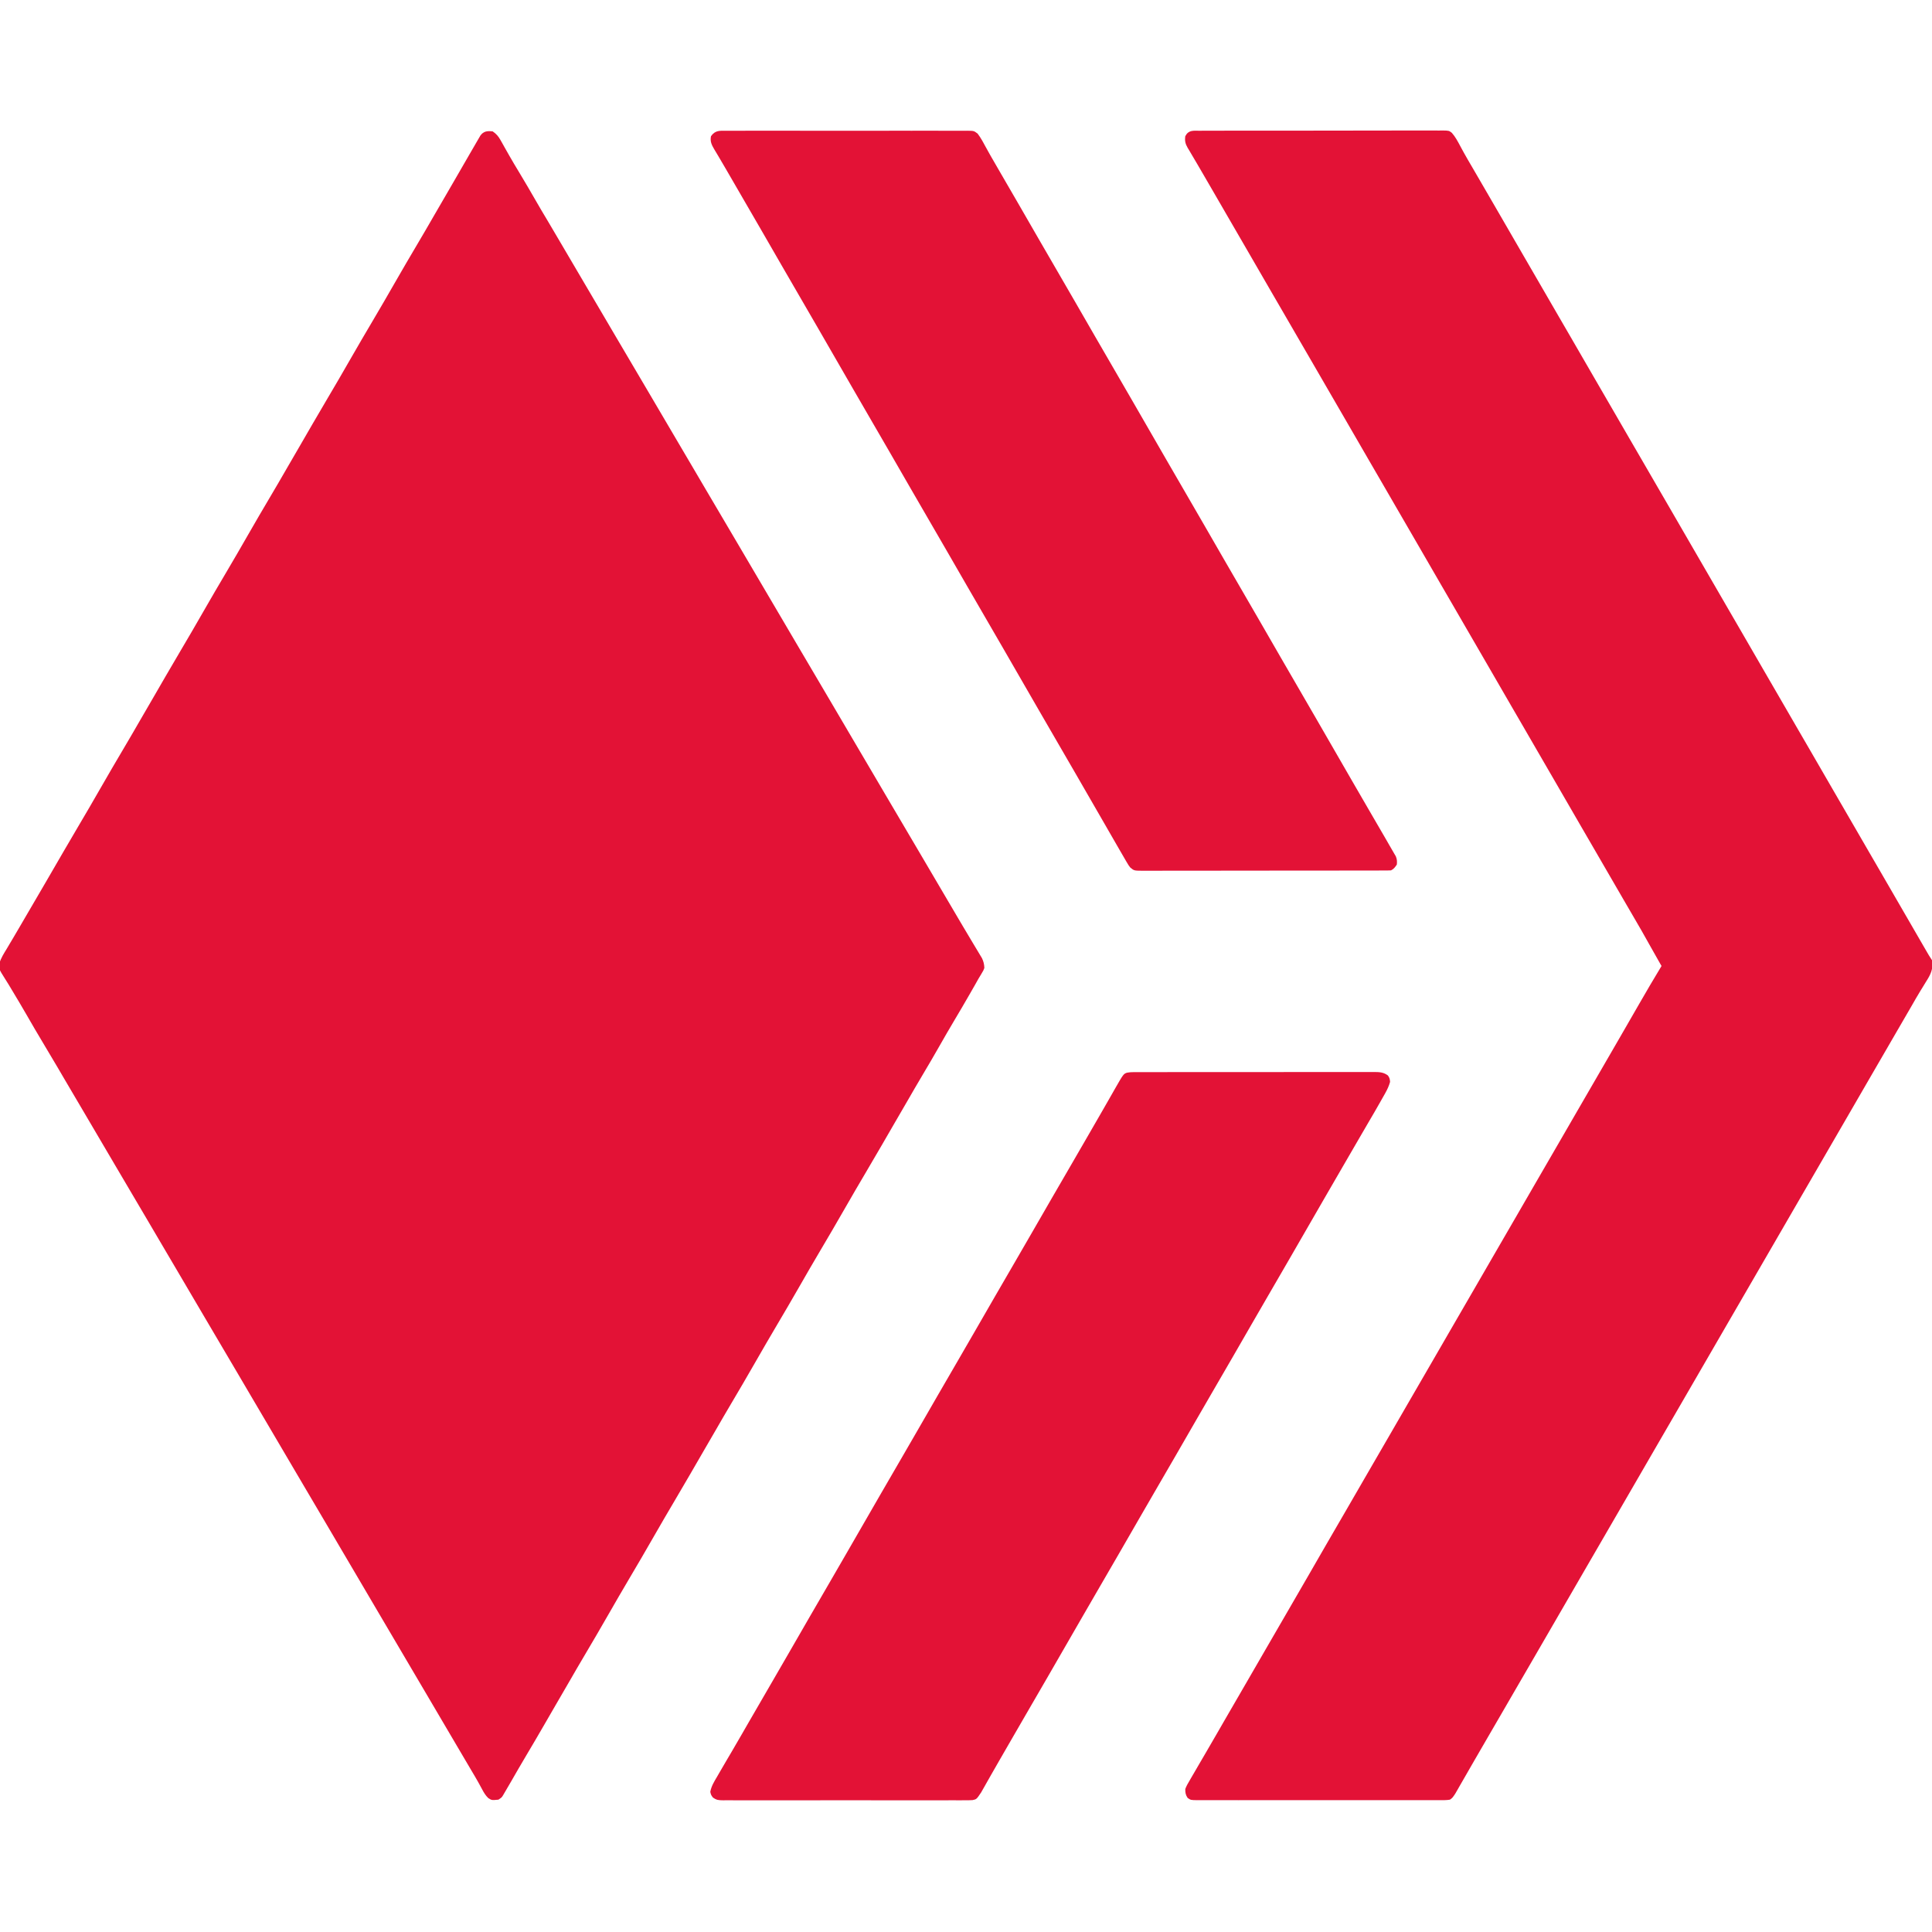
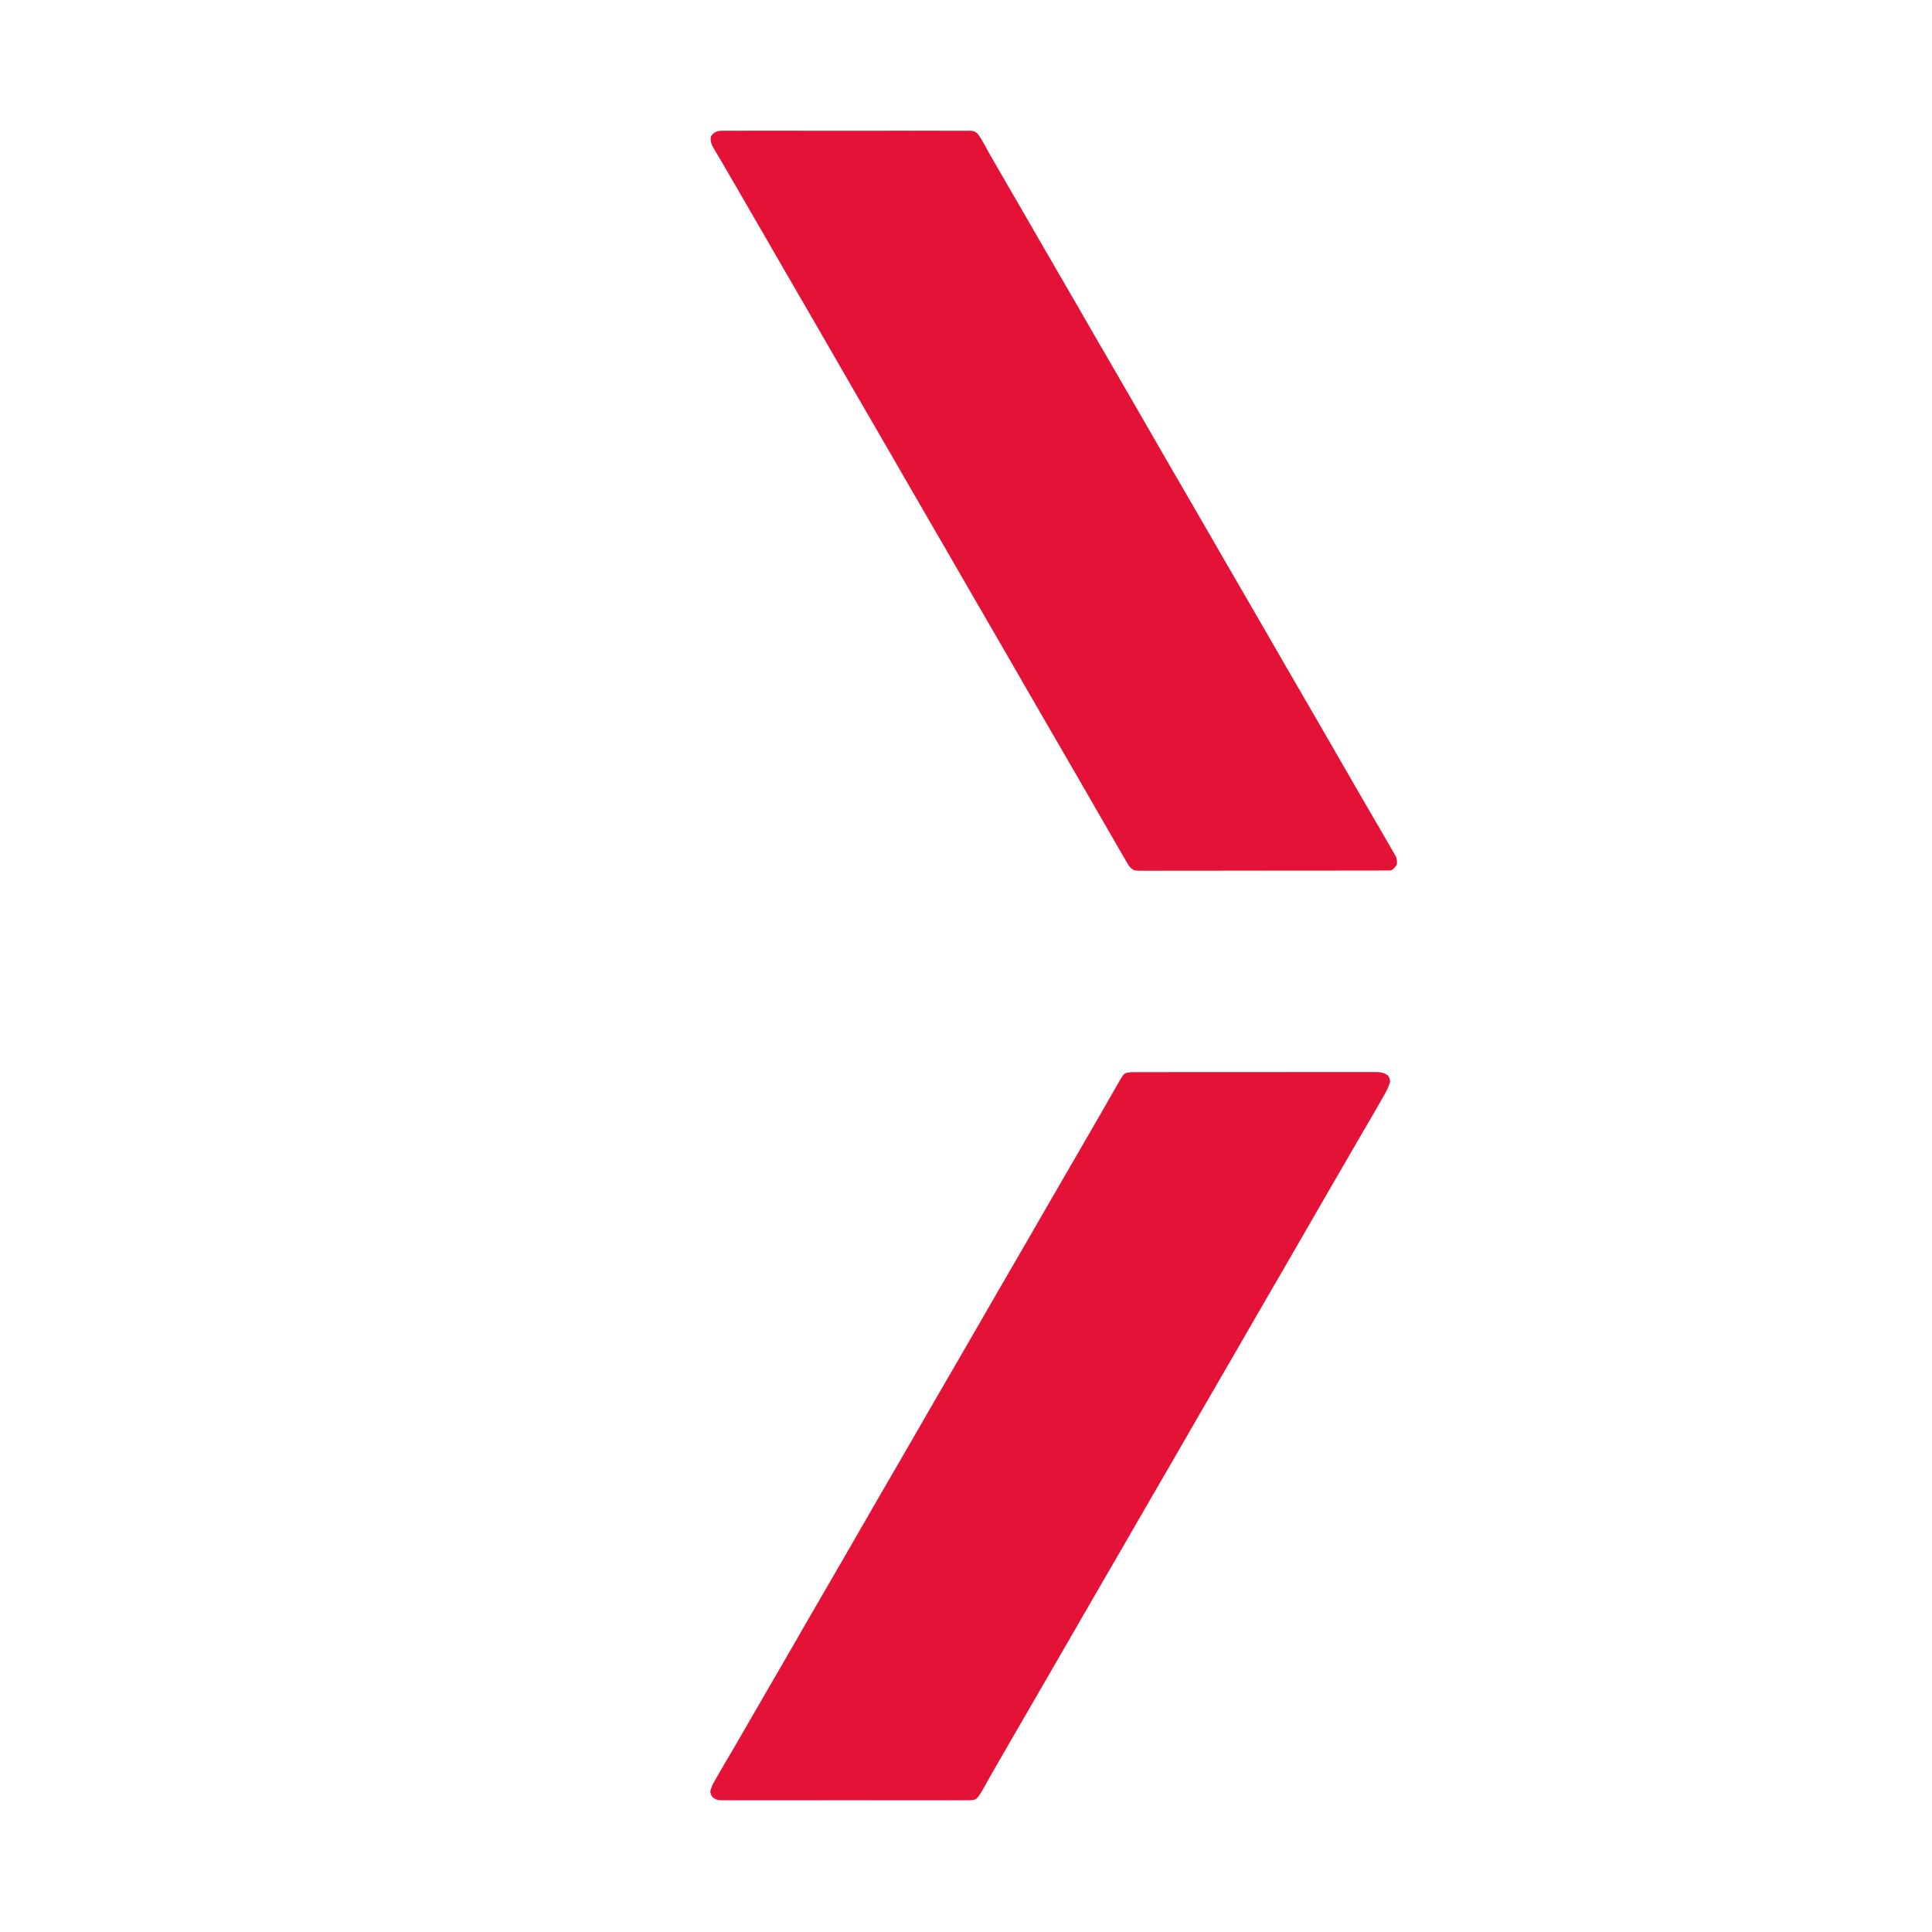
<svg xmlns="http://www.w3.org/2000/svg" version="1.1" width="2000" height="2000">
-   <path d="M0 0 C3.835 2.584 6.005 5.186 8.242 9.199 C8.825 10.23 9.409 11.262 10.01 12.324 C10.625 13.434 11.241 14.544 11.875 15.688 C13.211 18.059 14.555 20.426 15.898 22.793 C16.41 23.698 16.41 23.698 16.931 24.62 C20.345 30.646 23.912 36.576 27.5 42.5 C33.393 52.256 39.125 62.096 44.801 71.979 C48.612 78.61 52.486 85.191 56.445 91.734 C60.103 97.811 63.668 103.942 67.25 110.062 C72.317 118.718 77.39 127.37 82.5 136 C87.894 145.113 93.252 154.246 98.604 163.384 C103.733 172.143 108.883 180.89 114.053 189.624 C118.495 197.133 122.905 204.659 127.312 212.188 C132.847 221.642 138.408 231.08 144 240.5 C149.959 250.537 155.878 260.597 161.775 270.67 C166.333 278.456 170.904 286.236 175.5 294 C180.894 303.113 186.252 312.246 191.604 321.384 C196.733 330.143 201.883 338.89 207.053 347.624 C211.495 355.133 215.905 362.659 220.312 370.188 C225.847 379.642 231.408 389.08 237 398.5 C242.959 408.537 248.878 418.597 254.775 428.67 C259.333 436.456 263.904 444.236 268.5 452 C273.894 461.113 279.252 470.246 284.604 479.384 C289.733 488.143 294.883 496.89 300.053 505.624 C304.495 513.133 308.905 520.659 313.312 528.188 C318.847 537.642 324.408 547.08 330 556.5 C335.959 566.537 341.878 576.597 347.775 586.67 C352.333 594.456 356.904 602.236 361.5 610 C366.894 619.113 372.252 628.246 377.604 637.384 C382.733 646.143 387.883 654.89 393.053 663.624 C397.495 671.133 401.905 678.659 406.312 686.188 C411.847 695.642 417.408 705.08 423 714.5 C428.959 724.537 434.878 734.597 440.775 744.67 C445.333 752.456 449.904 760.236 454.5 768 C459.894 777.113 465.252 786.246 470.604 795.384 C474.709 802.394 478.819 809.4 482.956 816.39 C483.979 818.119 485.001 819.849 486.021 821.58 C488.78 826.261 491.556 830.93 494.36 835.584 C495.941 838.215 497.513 840.851 499.084 843.488 C499.853 844.774 500.626 846.058 501.404 847.339 C502.494 849.135 503.569 850.939 504.641 852.746 C505.265 853.784 505.889 854.823 506.532 855.892 C508.192 859.406 508.847 862.118 509 866 C508.044 868.633 508.044 868.633 506.523 871.125 C505.964 872.071 505.404 873.017 504.827 873.992 C504.224 874.985 503.621 875.977 503 877 C501.82 879.08 500.646 881.164 499.477 883.25 C498.194 885.501 496.911 887.751 495.625 890 C495.282 890.601 494.938 891.203 494.584 891.822 C488.828 901.895 482.942 911.885 477.002 921.852 C472.245 929.852 467.597 937.908 463 946 C457.092 956.399 451.053 966.713 444.934 976.99 C439.715 985.764 434.593 994.591 429.504 1003.442 C424.791 1011.637 420.036 1019.807 415.265 1027.968 C411.021 1035.233 406.819 1042.52 402.625 1049.812 C397.483 1058.749 392.27 1067.639 387 1076.5 C379.212 1089.597 371.588 1102.786 364 1116 C355.756 1130.356 347.444 1144.663 338.983 1158.892 C331.875 1170.863 324.933 1182.927 318 1195 C309.756 1209.356 301.444 1223.663 292.983 1237.892 C285.875 1249.863 278.933 1261.927 272 1274 C263.757 1288.354 255.447 1302.661 246.985 1316.888 C241.753 1325.698 236.612 1334.558 231.504 1343.441 C226.791 1351.637 222.036 1359.807 217.265 1367.968 C213.021 1375.233 208.819 1382.52 204.625 1389.812 C199.483 1398.749 194.27 1407.639 189 1416.5 C181.212 1429.597 173.588 1442.786 166 1456 C157.756 1470.356 149.444 1484.663 140.983 1498.892 C133.875 1510.863 126.933 1522.927 120 1535 C111.757 1549.354 103.447 1563.661 94.985 1577.888 C89.753 1586.698 84.612 1595.558 79.504 1604.441 C74.791 1612.637 70.036 1620.807 65.265 1628.968 C61.021 1636.233 56.819 1643.52 52.625 1650.812 C46.835 1660.876 40.943 1670.875 35.005 1680.852 C29.572 1689.996 24.242 1699.195 18.959 1708.426 C16.427 1712.841 13.889 1717.254 11.262 1721.613 C10.894 1722.226 10.526 1722.839 10.147 1723.47 C9 1725 9 1725 6 1727 C-0.943 1727.672 -0.943 1727.672 -4.508 1725.406 C-7.399 1722.615 -9.16 1719.643 -11 1716.125 C-11.789 1714.672 -12.581 1713.22 -13.375 1711.77 C-13.798 1710.994 -14.221 1710.219 -14.656 1709.42 C-17.018 1705.167 -19.513 1700.993 -22 1696.812 C-27.195 1688.058 -32.357 1679.285 -37.5 1670.5 C-42.483 1661.99 -47.477 1653.486 -52.5 1645 C-57.523 1636.514 -62.516 1628.01 -67.5 1619.5 C-74.636 1607.315 -81.807 1595.151 -89 1583 C-96.564 1570.223 -104.099 1557.43 -111.602 1544.618 C-116.219 1536.736 -120.847 1528.861 -125.5 1521 C-130.894 1511.887 -136.252 1502.754 -141.604 1493.616 C-146.733 1484.857 -151.883 1476.11 -157.053 1467.376 C-161.495 1459.867 -165.905 1452.341 -170.312 1444.812 C-175.847 1435.358 -181.408 1425.92 -187 1416.5 C-192.959 1406.463 -198.878 1396.403 -204.775 1386.33 C-209.333 1378.544 -213.904 1370.764 -218.5 1363 C-223.894 1353.887 -229.252 1344.754 -234.604 1335.616 C-239.733 1326.857 -244.883 1318.11 -250.053 1309.376 C-254.495 1301.867 -258.905 1294.341 -263.312 1286.812 C-268.847 1277.358 -274.408 1267.92 -280 1258.5 C-285.959 1248.463 -291.878 1238.403 -297.775 1228.33 C-302.333 1220.544 -306.904 1212.764 -311.5 1205 C-316.894 1195.887 -322.252 1186.754 -327.604 1177.616 C-332.733 1168.857 -337.883 1160.11 -343.053 1151.376 C-347.495 1143.867 -351.905 1136.341 -356.312 1128.812 C-361.847 1119.358 -367.408 1109.92 -373 1100.5 C-378.959 1090.463 -384.878 1080.403 -390.775 1070.33 C-395.333 1062.544 -399.904 1054.764 -404.5 1047 C-409.894 1037.887 -415.252 1028.754 -420.604 1019.616 C-425.733 1010.859 -430.881 1002.113 -436.051 993.38 C-439.065 988.286 -442.067 983.184 -445.055 978.074 C-445.582 977.173 -445.582 977.173 -446.119 976.254 C-446.475 975.646 -446.83 975.039 -447.196 974.413 C-447.922 973.171 -448.649 971.929 -449.375 970.688 C-449.915 969.764 -449.915 969.764 -450.467 968.821 C-455.463 960.283 -460.516 951.783 -465.625 943.312 C-471.324 933.863 -476.868 924.333 -482.358 914.76 C-487.404 905.983 -492.58 897.288 -497.814 888.621 C-498.968 886.711 -500.116 884.797 -501.258 882.88 C-502.471 880.875 -503.718 878.891 -504.992 876.925 C-511.202 867.065 -511.202 867.065 -510.685 861.391 C-509.077 855.774 -505.887 850.893 -502.875 845.938 C-502.14 844.696 -501.407 843.454 -500.676 842.21 C-499.185 839.679 -497.683 837.154 -496.172 834.634 C-493.6 830.342 -491.089 826.015 -488.579 821.686 C-486.869 818.74 -485.151 815.799 -483.43 812.859 C-479.946 806.91 -476.473 800.956 -473 795 C-469.514 789.022 -466.027 783.045 -462.535 777.07 C-456.532 766.795 -450.558 756.504 -444.625 746.188 C-439.483 737.251 -434.27 728.361 -429 719.5 C-421.212 706.403 -413.588 693.214 -406 680 C-397.757 665.646 -389.447 651.339 -380.985 637.112 C-375.753 628.302 -370.612 619.442 -365.504 610.559 C-360.791 602.363 -356.036 594.193 -351.265 586.032 C-347.021 578.767 -342.819 571.48 -338.625 564.188 C-333.483 555.251 -328.27 546.361 -323 537.5 C-315.212 524.403 -307.588 511.214 -300 498 C-291.756 483.644 -283.444 469.337 -274.983 455.108 C-267.875 443.137 -260.933 431.073 -254 419 C-245.757 404.646 -237.447 390.339 -228.985 376.112 C-223.753 367.302 -218.612 358.442 -213.504 349.559 C-208.791 341.363 -204.036 333.193 -199.265 325.032 C-195.021 317.767 -190.819 310.48 -186.625 303.188 C-181.483 294.251 -176.27 285.361 -171 276.5 C-163.212 263.403 -155.588 250.214 -148 237 C-139.756 222.644 -131.444 208.337 -122.983 194.108 C-115.875 182.137 -108.933 170.073 -102 158 C-93.757 143.646 -85.447 129.339 -76.985 115.112 C-71.753 106.302 -66.612 97.442 -61.504 88.559 C-56.791 80.363 -52.036 72.193 -47.265 64.032 C-43.651 57.846 -40.064 51.646 -36.493 45.436 C-33.998 41.098 -31.494 36.766 -28.987 32.435 C-27.604 30.044 -26.223 27.651 -24.845 25.256 C-23.031 22.105 -21.205 18.96 -19.371 15.819 C-18.671 14.616 -17.974 13.41 -17.281 12.202 C-16.319 10.525 -15.341 8.856 -14.363 7.188 C-13.809 6.232 -13.255 5.277 -12.685 4.293 C-9.3 -0.314 -5.517 -0.581 0 0 Z " fill="#E31236" transform="translate(510,136)" />
-   <path d="M0 0 C1.102 -0.009 2.203 -0.018 3.339 -0.028 C7.044 -0.053 10.748 -0.041 14.453 -0.03 C17.104 -0.04 19.755 -0.052 22.406 -0.067 C28.867 -0.097 35.328 -0.099 41.789 -0.092 C47.041 -0.086 52.293 -0.089 57.544 -0.099 C58.291 -0.1 59.038 -0.101 59.808 -0.103 C61.326 -0.105 62.843 -0.108 64.361 -0.111 C78.598 -0.136 92.836 -0.128 107.073 -0.11 C120.099 -0.095 133.124 -0.119 146.15 -0.162 C159.523 -0.206 172.896 -0.224 186.268 -0.214 C193.777 -0.208 201.285 -0.213 208.794 -0.245 C215.187 -0.271 221.579 -0.273 227.972 -0.244 C231.234 -0.229 234.495 -0.23 237.756 -0.253 C241.293 -0.277 244.827 -0.257 248.364 -0.227 C249.395 -0.244 250.425 -0.261 251.487 -0.279 C258.264 -0.157 258.264 -0.157 261.235 2.132 C264.779 6.157 267.319 10.861 269.809 15.586 C270.678 17.19 271.549 18.793 272.422 20.394 C272.886 21.245 273.35 22.096 273.827 22.972 C276.47 27.744 279.236 32.444 281.997 37.148 C286.966 45.63 291.904 54.129 296.809 62.648 C301.617 70.996 306.448 79.331 311.309 87.648 C319.332 101.379 327.268 115.159 335.205 128.939 C342.449 141.516 349.716 154.079 357.04 166.61 C361.96 175.034 366.834 183.484 371.704 191.937 C375.883 199.188 380.087 206.423 384.309 213.648 C392.332 227.379 400.268 241.159 408.205 254.939 C415.449 267.516 422.716 280.079 430.04 292.61 C434.96 301.034 439.834 309.484 444.704 317.937 C448.883 325.188 453.087 332.423 457.309 339.648 C462.809 349.058 468.264 358.493 473.704 367.937 C477.883 375.188 482.087 382.423 486.309 389.648 C494.332 403.379 502.268 417.159 510.205 430.939 C517.449 443.516 524.716 456.079 532.04 468.61 C536.96 477.034 541.834 485.484 546.704 493.937 C550.883 501.188 555.087 508.423 559.309 515.648 C567.332 529.379 575.268 543.159 583.205 556.939 C590.449 569.516 597.716 582.079 605.04 594.61 C609.96 603.034 614.834 611.484 619.704 619.937 C623.883 627.188 628.087 634.423 632.309 641.648 C640.332 655.379 648.268 669.159 656.205 682.939 C663.449 695.516 670.716 708.079 678.04 720.61 C682.96 729.034 687.834 737.484 692.704 745.937 C696.883 753.188 701.087 760.423 705.309 767.648 C713.332 781.379 721.268 795.159 729.205 808.939 C736.153 821.002 743.114 833.057 750.122 845.086 C751.011 846.615 751.011 846.615 751.919 848.174 C752.467 849.113 753.014 850.052 753.579 851.019 C754.059 851.844 754.54 852.668 755.035 853.517 C756.076 855.259 757.184 856.96 758.309 858.648 C759.876 867.513 756.927 873.403 752.247 880.711 C750.952 882.826 749.659 884.942 748.368 887.059 C747.696 888.143 747.024 889.227 746.332 890.344 C743.045 895.714 739.934 901.183 736.809 906.648 C731.433 915.989 726.017 925.305 720.579 934.609 C716.297 941.941 712.047 949.291 707.809 956.648 C703.001 964.996 698.17 973.331 693.309 981.648 C685.925 994.286 678.614 1006.965 671.309 1019.648 C663.433 1033.322 655.541 1046.986 647.578 1060.61 C643.297 1067.942 639.047 1075.291 634.809 1082.648 C630.001 1090.996 625.17 1099.331 620.309 1107.648 C612.925 1120.286 605.614 1132.965 598.309 1145.648 C590.433 1159.322 582.541 1172.986 574.578 1186.61 C570.297 1193.942 566.047 1201.291 561.809 1208.648 C557.001 1216.996 552.17 1225.331 547.309 1233.648 C539.925 1246.286 532.614 1258.965 525.309 1271.648 C517.433 1285.322 509.541 1298.986 501.578 1312.61 C497.297 1319.942 493.047 1327.291 488.809 1334.648 C484.001 1342.996 479.17 1351.331 474.309 1359.648 C466.925 1372.286 459.614 1384.965 452.309 1397.648 C444.433 1411.322 436.541 1424.986 428.578 1438.61 C424.297 1445.942 420.047 1453.291 415.809 1460.648 C411.001 1468.996 406.17 1477.331 401.309 1485.648 C393.925 1498.286 386.614 1510.965 379.309 1523.648 C371.433 1537.322 363.541 1550.986 355.578 1564.61 C351.297 1571.942 347.047 1579.291 342.809 1586.648 C337.43 1595.987 332.017 1605.305 326.579 1614.609 C322.297 1621.941 318.047 1629.291 313.809 1636.648 C308.43 1645.987 303.017 1655.305 297.579 1664.609 C293.297 1671.941 289.048 1679.291 284.809 1686.648 C283.563 1688.807 282.317 1690.966 281.071 1693.125 C278.503 1697.574 275.945 1702.028 273.391 1706.484 C272.135 1708.664 270.878 1710.844 269.622 1713.023 C269.045 1714.034 268.469 1715.045 267.876 1716.086 C267.334 1717.022 266.793 1717.958 266.235 1718.922 C265.765 1719.741 265.295 1720.56 264.81 1721.404 C261.915 1725.732 261.915 1725.732 259.309 1727.648 C255.761 1728.265 252.236 1728.187 248.643 1728.156 C247.544 1728.163 246.445 1728.169 245.312 1728.175 C241.616 1728.191 237.921 1728.179 234.225 1728.166 C231.581 1728.171 228.937 1728.178 226.292 1728.187 C219.848 1728.205 213.403 1728.201 206.959 1728.19 C201.722 1728.181 196.485 1728.179 191.248 1728.184 C190.504 1728.184 189.759 1728.185 188.991 1728.185 C187.478 1728.187 185.965 1728.188 184.452 1728.189 C170.258 1728.201 156.064 1728.188 141.87 1728.166 C129.687 1728.148 117.504 1728.151 105.32 1728.17 C91.178 1728.191 77.035 1728.2 62.893 1728.187 C61.385 1728.186 59.877 1728.185 58.37 1728.184 C57.628 1728.183 56.886 1728.182 56.122 1728.182 C50.89 1728.178 45.659 1728.184 40.427 1728.194 C34.053 1728.205 27.679 1728.202 21.305 1728.18 C18.052 1728.17 14.799 1728.168 11.546 1728.179 C8.022 1728.19 4.499 1728.176 0.975 1728.156 C-0.057 1728.165 -1.089 1728.174 -2.153 1728.183 C-9.039 1728.107 -9.039 1728.107 -12.293 1725.816 C-14.375 1722.588 -14.727 1720.508 -14.691 1716.648 C-13.537 1713.447 -11.868 1710.626 -10.128 1707.711 C-9.632 1706.846 -9.136 1705.981 -8.625 1705.09 C-6.999 1702.265 -5.346 1699.457 -3.691 1696.648 C-2.581 1694.739 -1.473 1692.829 -0.367 1690.918 C1.959 1686.911 4.296 1682.91 6.641 1678.914 C10.372 1672.551 14.064 1666.165 17.747 1659.773 C18.368 1658.695 18.99 1657.617 19.63 1656.506 C21.524 1653.22 23.416 1649.934 25.309 1646.648 C33.186 1632.973 41.08 1619.309 49.042 1605.683 C55.845 1594.032 62.576 1582.339 69.309 1570.648 C77.186 1556.973 85.08 1543.309 93.042 1529.683 C99.208 1519.122 105.314 1508.527 111.418 1497.931 C115.169 1491.42 118.926 1484.912 122.682 1478.403 C125.821 1472.963 128.959 1467.521 132.094 1462.078 C138.711 1450.594 145.355 1439.126 152.042 1427.683 C158.845 1416.032 165.576 1404.339 172.309 1392.648 C180.186 1378.973 188.08 1365.309 196.042 1351.683 C202.845 1340.032 209.576 1328.339 216.309 1316.648 C224.186 1302.973 232.08 1289.309 240.042 1275.683 C246.845 1264.032 253.576 1252.339 260.309 1240.648 C268.186 1226.973 276.08 1213.309 284.042 1199.683 C290.845 1188.032 297.576 1176.339 304.309 1164.648 C312.186 1150.973 320.08 1137.309 328.042 1123.683 C334.845 1112.032 341.576 1100.339 348.309 1088.648 C356.186 1074.973 364.08 1061.309 372.042 1047.683 C378.845 1036.032 385.576 1024.339 392.309 1012.648 C400.186 998.973 408.08 985.309 416.042 971.683 C422.208 961.122 428.314 950.527 434.418 939.931 C438.168 933.422 441.922 926.917 445.677 920.412 C448.845 914.924 452.009 909.433 455.165 903.937 C462.741 890.756 470.423 877.647 478.309 864.648 C477.894 863.928 477.479 863.207 477.051 862.465 C473.072 855.53 469.142 848.569 465.247 841.586 C460.317 832.75 455.363 823.937 450.199 815.235 C446.432 808.883 442.744 802.486 439.059 796.086 C434.168 787.592 429.255 779.111 424.309 770.648 C418.81 761.239 413.355 751.804 407.915 742.359 C403.736 735.109 399.532 727.874 395.309 720.648 C387.286 706.918 379.351 693.138 371.414 679.357 C364.169 666.781 356.902 654.218 349.578 641.687 C344.659 633.263 339.784 624.813 334.915 616.359 C330.736 609.109 326.532 601.874 322.309 594.648 C314.286 580.918 306.351 567.138 298.414 553.357 C291.169 540.781 283.902 528.218 276.578 515.687 C271.659 507.263 266.784 498.813 261.915 490.359 C257.736 483.109 253.532 475.874 249.309 468.648 C241.286 454.918 233.351 441.138 225.414 427.357 C218.169 414.781 210.902 402.218 203.578 389.687 C198.659 381.263 193.784 372.813 188.915 364.359 C184.736 357.109 180.532 349.874 176.309 342.648 C168.286 328.918 160.351 315.138 152.414 301.357 C145.169 288.781 137.902 276.218 130.578 263.687 C125.659 255.263 120.784 246.813 115.915 238.359 C111.736 231.109 107.532 223.873 103.309 216.648 C97.81 207.238 92.355 197.804 86.915 188.359 C82.736 181.109 78.532 173.874 74.309 166.648 C66.286 152.918 58.351 139.138 50.414 125.357 C43.169 112.781 35.902 100.218 28.578 87.687 C23.663 79.27 18.792 70.828 13.928 62.381 C10.217 55.941 6.485 49.513 2.731 43.097 C0.982 40.105 -0.761 37.11 -2.503 34.113 C-4.503 30.675 -6.523 27.252 -8.566 23.84 C-9.4 22.422 -10.233 21.004 -11.066 19.586 C-11.441 18.973 -11.817 18.361 -12.204 17.73 C-14.625 13.556 -15.366 10.436 -14.691 5.648 C-11.378 -0.849 -6.509 -0.062 0 0 Z " fill="#E31236" transform="translate(1241.691,135.352)" />
  <path d="M0 0 C1.095 -0.008 2.19 -0.016 3.319 -0.024 C6.995 -0.044 10.671 -0.028 14.348 -0.012 C16.981 -0.019 19.614 -0.028 22.247 -0.039 C28.66 -0.061 35.073 -0.056 41.487 -0.042 C46.699 -0.03 51.911 -0.029 57.123 -0.034 C57.864 -0.035 58.606 -0.036 59.37 -0.036 C60.877 -0.038 62.383 -0.04 63.89 -0.041 C78.02 -0.056 92.149 -0.039 106.279 -0.012 C118.404 0.01 130.529 0.006 142.654 -0.017 C156.732 -0.044 170.811 -0.054 184.89 -0.039 C186.391 -0.037 187.892 -0.036 189.394 -0.034 C190.501 -0.033 190.501 -0.033 191.632 -0.032 C196.838 -0.028 202.044 -0.035 207.25 -0.047 C214.256 -0.062 221.262 -0.051 228.268 -0.022 C230.843 -0.015 233.418 -0.017 235.993 -0.028 C239.501 -0.042 243.008 -0.025 246.516 0 C248.053 -0.017 248.053 -0.017 249.622 -0.034 C256.523 0.062 256.523 0.062 260.333 3.031 C262.093 5.412 263.677 7.714 265.098 10.311 C265.596 11.208 266.094 12.106 266.607 13.031 C267.393 14.474 267.393 14.474 268.196 15.947 C269.352 18.032 270.509 20.115 271.668 22.197 C272.558 23.8 272.558 23.8 273.466 25.436 C276.29 30.477 279.209 35.463 282.133 40.447 C288.928 52.054 295.654 63.699 302.367 75.353 C305.495 80.782 308.627 86.208 311.758 91.635 C315.522 98.157 319.285 104.68 323.043 111.205 C329.089 121.697 335.149 132.18 341.258 142.635 C348.005 154.182 354.691 165.764 361.367 177.353 C364.495 182.782 367.627 188.208 370.758 193.635 C374.522 200.157 378.285 206.68 382.043 213.205 C388.089 223.697 394.149 234.18 400.258 244.635 C407.005 256.182 413.691 267.764 420.367 279.353 C423.495 284.782 426.627 290.208 429.758 295.635 C431.008 297.802 432.258 299.968 433.508 302.135 C434.127 303.207 434.746 304.28 435.383 305.385 C441.008 315.135 441.008 315.135 442.883 318.385 C444.132 320.55 445.382 322.716 446.631 324.881 C449.77 330.321 452.908 335.762 456.043 341.205 C462.089 351.697 468.149 362.18 474.258 372.635 C481.005 384.182 487.691 395.764 494.367 407.353 C497.495 412.782 500.627 418.208 503.758 423.635 C507.522 430.157 511.285 436.68 515.043 443.205 C521.089 453.697 527.149 464.18 533.258 474.635 C540.005 486.182 546.691 497.764 553.367 509.353 C556.495 514.782 559.627 520.208 562.758 525.635 C566.522 532.157 570.285 538.68 574.043 545.205 C580.089 555.697 586.149 566.18 592.258 576.635 C599.005 588.182 605.691 599.764 612.367 611.353 C615.495 616.782 618.627 622.208 621.758 627.635 C623.008 629.802 624.258 631.968 625.508 634.135 C626.436 635.744 626.436 635.744 627.383 637.385 C633.008 647.135 633.008 647.135 634.883 650.385 C636.132 652.55 637.382 654.716 638.631 656.881 C641.77 662.321 644.908 667.762 648.043 673.205 C654.089 683.697 660.149 694.18 666.258 704.635 C671.277 713.228 676.278 721.831 681.258 730.447 C681.869 731.503 682.48 732.558 683.11 733.645 C684.273 735.66 685.431 737.678 686.582 739.7 C687.716 741.685 688.865 743.661 690.028 745.629 C690.578 746.583 691.128 747.538 691.696 748.522 C692.189 749.363 692.683 750.204 693.192 751.071 C694.47 754.144 694.578 756.336 694.258 759.635 C692.458 762.335 691.174 764.177 688.258 765.635 C686.804 765.731 685.345 765.764 683.887 765.766 C682.963 765.77 682.039 765.774 681.087 765.778 C679.555 765.777 679.555 765.777 677.991 765.775 C676.91 765.778 675.83 765.781 674.717 765.784 C671.073 765.793 667.428 765.795 663.784 765.796 C661.181 765.801 658.578 765.806 655.975 765.811 C648.886 765.825 641.798 765.831 634.709 765.835 C630.284 765.838 625.859 765.842 621.435 765.847 C609.189 765.859 596.943 765.869 584.698 765.872 C583.914 765.873 583.13 765.873 582.322 765.873 C581.536 765.873 580.75 765.874 579.94 765.874 C578.347 765.874 576.754 765.875 575.162 765.875 C574.372 765.875 573.581 765.876 572.767 765.876 C559.964 765.88 547.161 765.897 534.357 765.921 C521.218 765.944 508.08 765.957 494.941 765.958 C487.561 765.959 480.182 765.965 472.802 765.983 C465.863 766 458.923 766.001 451.983 765.993 C449.433 765.992 446.882 765.996 444.332 766.006 C440.856 766.019 437.382 766.013 433.906 766.002 C432.891 766.01 431.876 766.019 430.83 766.027 C422.26 765.966 422.26 765.966 418.258 762.635 C416.547 760.412 416.547 760.412 414.883 757.572 C414.558 757.024 414.232 756.475 413.897 755.909 C412.67 753.826 411.464 751.731 410.258 749.635 C409.15 747.726 408.042 745.817 406.934 743.908 C404.028 738.893 401.136 733.87 398.25 728.843 C394.762 722.769 391.26 716.702 387.758 710.635 C386.508 708.468 385.258 706.302 384.008 704.135 C383.389 703.062 382.771 701.99 382.133 700.885 C376.508 691.135 376.508 691.135 374.633 687.884 C373.384 685.719 372.135 683.554 370.885 681.389 C367.746 675.949 364.608 670.507 361.473 665.065 C355.428 654.573 349.367 644.09 343.258 633.635 C336.511 622.088 329.825 610.506 323.149 598.917 C320.021 593.488 316.889 588.062 313.758 582.635 C312.508 580.468 311.258 578.302 310.008 576.135 C309.389 575.062 308.771 573.99 308.133 572.885 C302.508 563.135 302.508 563.135 300.633 559.884 C299.384 557.719 298.135 555.554 296.885 553.389 C293.746 547.949 290.608 542.507 287.473 537.065 C281.428 526.573 275.367 516.09 269.258 505.635 C262.511 494.088 255.825 482.506 249.149 470.917 C246.021 465.488 242.89 460.062 239.758 454.635 C235.994 448.113 232.232 441.59 228.473 435.065 C222.428 424.573 216.367 414.09 210.258 403.635 C203.511 392.088 196.825 380.506 190.149 368.917 C187.021 363.488 183.89 358.062 180.758 352.635 C176.994 346.113 173.232 339.59 169.473 333.065 C163.428 322.573 157.367 312.09 151.258 301.635 C144.511 290.088 137.825 278.506 131.149 266.917 C128.021 261.488 124.889 256.062 121.758 250.635 C120.508 248.468 119.258 246.302 118.008 244.135 C117.389 243.062 116.771 241.99 116.133 240.885 C110.508 231.135 110.508 231.135 108.633 227.884 C107.384 225.719 106.135 223.554 104.885 221.389 C101.746 215.949 98.608 210.507 95.473 205.065 C89.428 194.573 83.367 184.09 77.258 173.635 C70.511 162.088 63.825 150.506 57.149 138.917 C54.021 133.488 50.89 128.062 47.758 122.635 C43.994 116.113 40.232 109.59 36.473 103.065 C30.428 92.573 24.367 82.09 18.258 71.635 C12.1 61.095 5.979 50.535 -0.097 39.947 C-2.481 35.8 -4.901 31.678 -7.355 27.572 C-7.917 26.621 -8.479 25.67 -9.058 24.69 C-10.106 22.918 -11.165 21.152 -12.239 19.394 C-14.984 14.714 -16.827 11.208 -15.742 5.635 C-11.442 -0.494 -6.881 -0.075 0 0 Z " fill="#E31236" transform="translate(751.742,135.365)" />
  <path d="M0 0 C0.914 -0.003 1.828 -0.006 2.77 -0.01 C4.271 -0.007 4.271 -0.007 5.802 -0.005 C6.867 -0.007 7.933 -0.01 9.031 -0.012 C12.614 -0.018 16.197 -0.017 19.779 -0.017 C22.343 -0.02 24.907 -0.023 27.471 -0.027 C33.719 -0.035 39.968 -0.038 46.216 -0.038 C51.294 -0.039 56.372 -0.041 61.45 -0.044 C75.844 -0.053 90.238 -0.058 104.632 -0.057 C105.408 -0.057 106.184 -0.057 106.984 -0.057 C107.761 -0.057 108.538 -0.057 109.338 -0.057 C121.935 -0.056 134.531 -0.066 147.128 -0.08 C160.059 -0.094 172.989 -0.101 185.92 -0.1 C193.181 -0.1 200.442 -0.103 207.703 -0.113 C214.53 -0.123 221.356 -0.123 228.182 -0.116 C230.691 -0.115 233.2 -0.117 235.708 -0.123 C239.127 -0.131 242.545 -0.126 245.963 -0.119 C246.961 -0.124 247.959 -0.129 248.988 -0.134 C254.427 -0.107 258.696 0.067 263.196 3.441 C264.889 5.727 265.247 7.287 265.446 10.129 C264.265 14.265 262.65 17.847 260.539 21.586 C259.966 22.607 259.392 23.627 258.801 24.679 C257.883 26.294 257.883 26.294 256.946 27.941 C256.312 29.063 255.678 30.186 255.025 31.342 C251.192 38.112 247.307 44.849 243.337 51.54 C239.569 57.892 235.881 64.29 232.196 70.691 C227.304 79.185 222.392 87.666 217.446 96.129 C210.698 107.676 204.012 119.258 197.337 130.846 C194.209 136.275 191.077 141.702 187.946 147.129 C186.696 149.295 185.446 151.462 184.196 153.629 C181.696 157.962 179.196 162.295 176.696 166.629 C176.077 167.701 175.458 168.774 174.82 169.879 C173.571 172.044 172.322 174.209 171.073 176.374 C167.934 181.815 164.796 187.256 161.66 192.699 C155.043 204.183 148.399 215.651 141.713 227.094 C135.546 237.655 129.441 248.25 123.337 258.846 C119.585 265.357 115.829 271.865 112.073 278.374 C108.934 283.814 105.796 289.256 102.66 294.699 C96.043 306.183 89.399 317.651 82.713 329.094 C76.546 339.655 70.441 350.25 64.337 360.846 C60.585 367.357 56.829 373.865 53.073 380.374 C49.934 385.814 46.796 391.256 43.66 396.699 C37.043 408.183 30.399 419.651 23.713 431.094 C17.546 441.655 11.441 452.25 5.337 462.846 C1.585 469.357 -2.171 475.865 -5.927 482.374 C-9.066 487.814 -12.204 493.256 -15.34 498.699 C-21.957 510.183 -28.601 521.651 -35.287 533.094 C-41.454 543.655 -47.559 554.25 -53.663 564.846 C-56.791 570.275 -59.923 575.702 -63.054 581.129 C-64.304 583.295 -65.554 585.462 -66.804 587.629 C-69.304 591.962 -71.804 596.295 -74.304 600.629 C-74.923 601.701 -75.542 602.774 -76.18 603.879 C-77.429 606.044 -78.678 608.209 -79.927 610.374 C-83.066 615.815 -86.204 621.256 -89.34 626.699 C-95.957 638.183 -102.601 649.651 -109.287 661.094 C-115.454 671.655 -121.559 682.25 -127.663 692.846 C-129.544 696.11 -131.426 699.374 -133.308 702.636 C-133.927 703.71 -134.546 704.783 -135.184 705.888 C-136.424 708.037 -137.665 710.185 -138.907 712.332 C-141.832 717.391 -144.746 722.456 -147.623 727.542 C-148.978 729.935 -150.338 732.325 -151.699 734.714 C-152.653 736.395 -153.599 738.081 -154.545 739.767 C-155.128 740.79 -155.711 741.813 -156.312 742.867 C-156.819 743.765 -157.326 744.662 -157.848 745.587 C-162.643 752.729 -162.643 752.729 -166.767 753.592 C-169.621 753.776 -172.437 753.795 -175.296 753.764 C-176.391 753.771 -177.487 753.779 -178.615 753.787 C-182.292 753.807 -185.967 753.791 -189.644 753.776 C-192.277 753.782 -194.91 753.791 -197.543 753.802 C-203.956 753.824 -210.37 753.82 -216.783 753.805 C-221.995 753.794 -227.207 753.792 -232.419 753.798 C-233.161 753.798 -233.902 753.799 -234.666 753.8 C-236.173 753.802 -237.68 753.803 -239.186 753.805 C-253.316 753.819 -267.445 753.803 -281.575 753.776 C-293.7 753.754 -305.825 753.757 -317.95 753.78 C-332.029 753.807 -346.108 753.818 -360.186 753.802 C-361.688 753.801 -363.189 753.799 -364.69 753.798 C-365.798 753.797 -365.798 753.797 -366.928 753.795 C-372.134 753.791 -377.34 753.798 -382.546 753.81 C-389.552 753.826 -396.558 753.815 -403.565 753.786 C-406.139 753.779 -408.714 753.781 -411.289 753.792 C-414.797 753.806 -418.304 753.789 -421.812 753.764 C-423.35 753.78 -423.35 753.78 -424.918 753.797 C-429.616 753.732 -431.834 753.67 -435.681 750.781 C-437.554 748.129 -437.554 748.129 -438.265 745.058 C-437.185 739.089 -434.235 734.441 -431.179 729.254 C-430.537 728.136 -429.894 727.018 -429.232 725.867 C-427.355 722.611 -425.458 719.368 -423.554 716.129 C-422.678 714.627 -421.802 713.126 -420.925 711.625 C-419.368 708.965 -417.799 706.311 -416.226 703.66 C-412.894 698.03 -409.633 692.359 -406.367 686.691 C-405.411 685.032 -405.411 685.032 -404.436 683.34 C-402.475 679.937 -400.514 676.533 -398.554 673.129 C-390.678 659.453 -382.783 645.789 -374.821 632.163 C-368.655 621.602 -362.549 611.007 -356.445 600.411 C-352.694 593.9 -348.937 587.392 -345.182 580.884 C-342.043 575.443 -338.905 570.001 -335.769 564.558 C-329.152 553.074 -322.508 541.607 -315.821 530.163 C-309.655 519.602 -303.549 509.007 -297.445 498.411 C-294.318 492.982 -291.186 487.555 -288.054 482.129 C-286.804 479.962 -285.554 477.795 -284.304 475.629 C-281.804 471.295 -279.304 466.962 -276.804 462.629 C-276.186 461.556 -275.567 460.483 -274.929 459.378 C-273.68 457.213 -272.431 455.048 -271.182 452.883 C-268.042 447.442 -264.904 442.001 -261.769 436.558 C-255.152 425.074 -248.508 413.607 -241.821 402.163 C-235.655 391.602 -229.549 381.007 -223.445 370.411 C-219.694 363.9 -215.937 357.392 -212.182 350.884 C-209.043 345.443 -205.905 340.001 -202.769 334.558 C-196.152 323.074 -189.508 311.607 -182.821 300.163 C-176.655 289.602 -170.549 279.007 -164.445 268.411 C-160.694 261.9 -156.937 255.392 -153.182 248.884 C-150.043 243.443 -146.905 238.001 -143.769 232.558 C-137.152 221.074 -130.508 209.607 -123.821 198.163 C-117.655 187.602 -111.549 177.007 -105.445 166.411 C-101.694 159.9 -97.937 153.392 -94.182 146.884 C-91.043 141.443 -87.905 136.001 -84.769 130.558 C-78.152 119.074 -71.508 107.607 -64.821 96.163 C-58.655 85.602 -52.549 75.007 -46.445 64.411 C-44.565 61.147 -42.683 57.884 -40.8 54.621 C-39.872 53.012 -39.872 53.012 -38.925 51.37 C-37.684 49.219 -36.442 47.069 -35.199 44.919 C-32.291 39.884 -29.389 34.845 -26.512 29.793 C-25.496 28.01 -24.479 26.23 -23.461 24.449 C-22.187 22.22 -20.917 19.988 -19.652 17.754 C-10.491 1.752 -10.491 1.752 -6.748 0.547 C-4.444 0.107 -2.345 0.002 0 0 Z " fill="#E31236" transform="translate(1173.554,1109.871)" />
</svg>